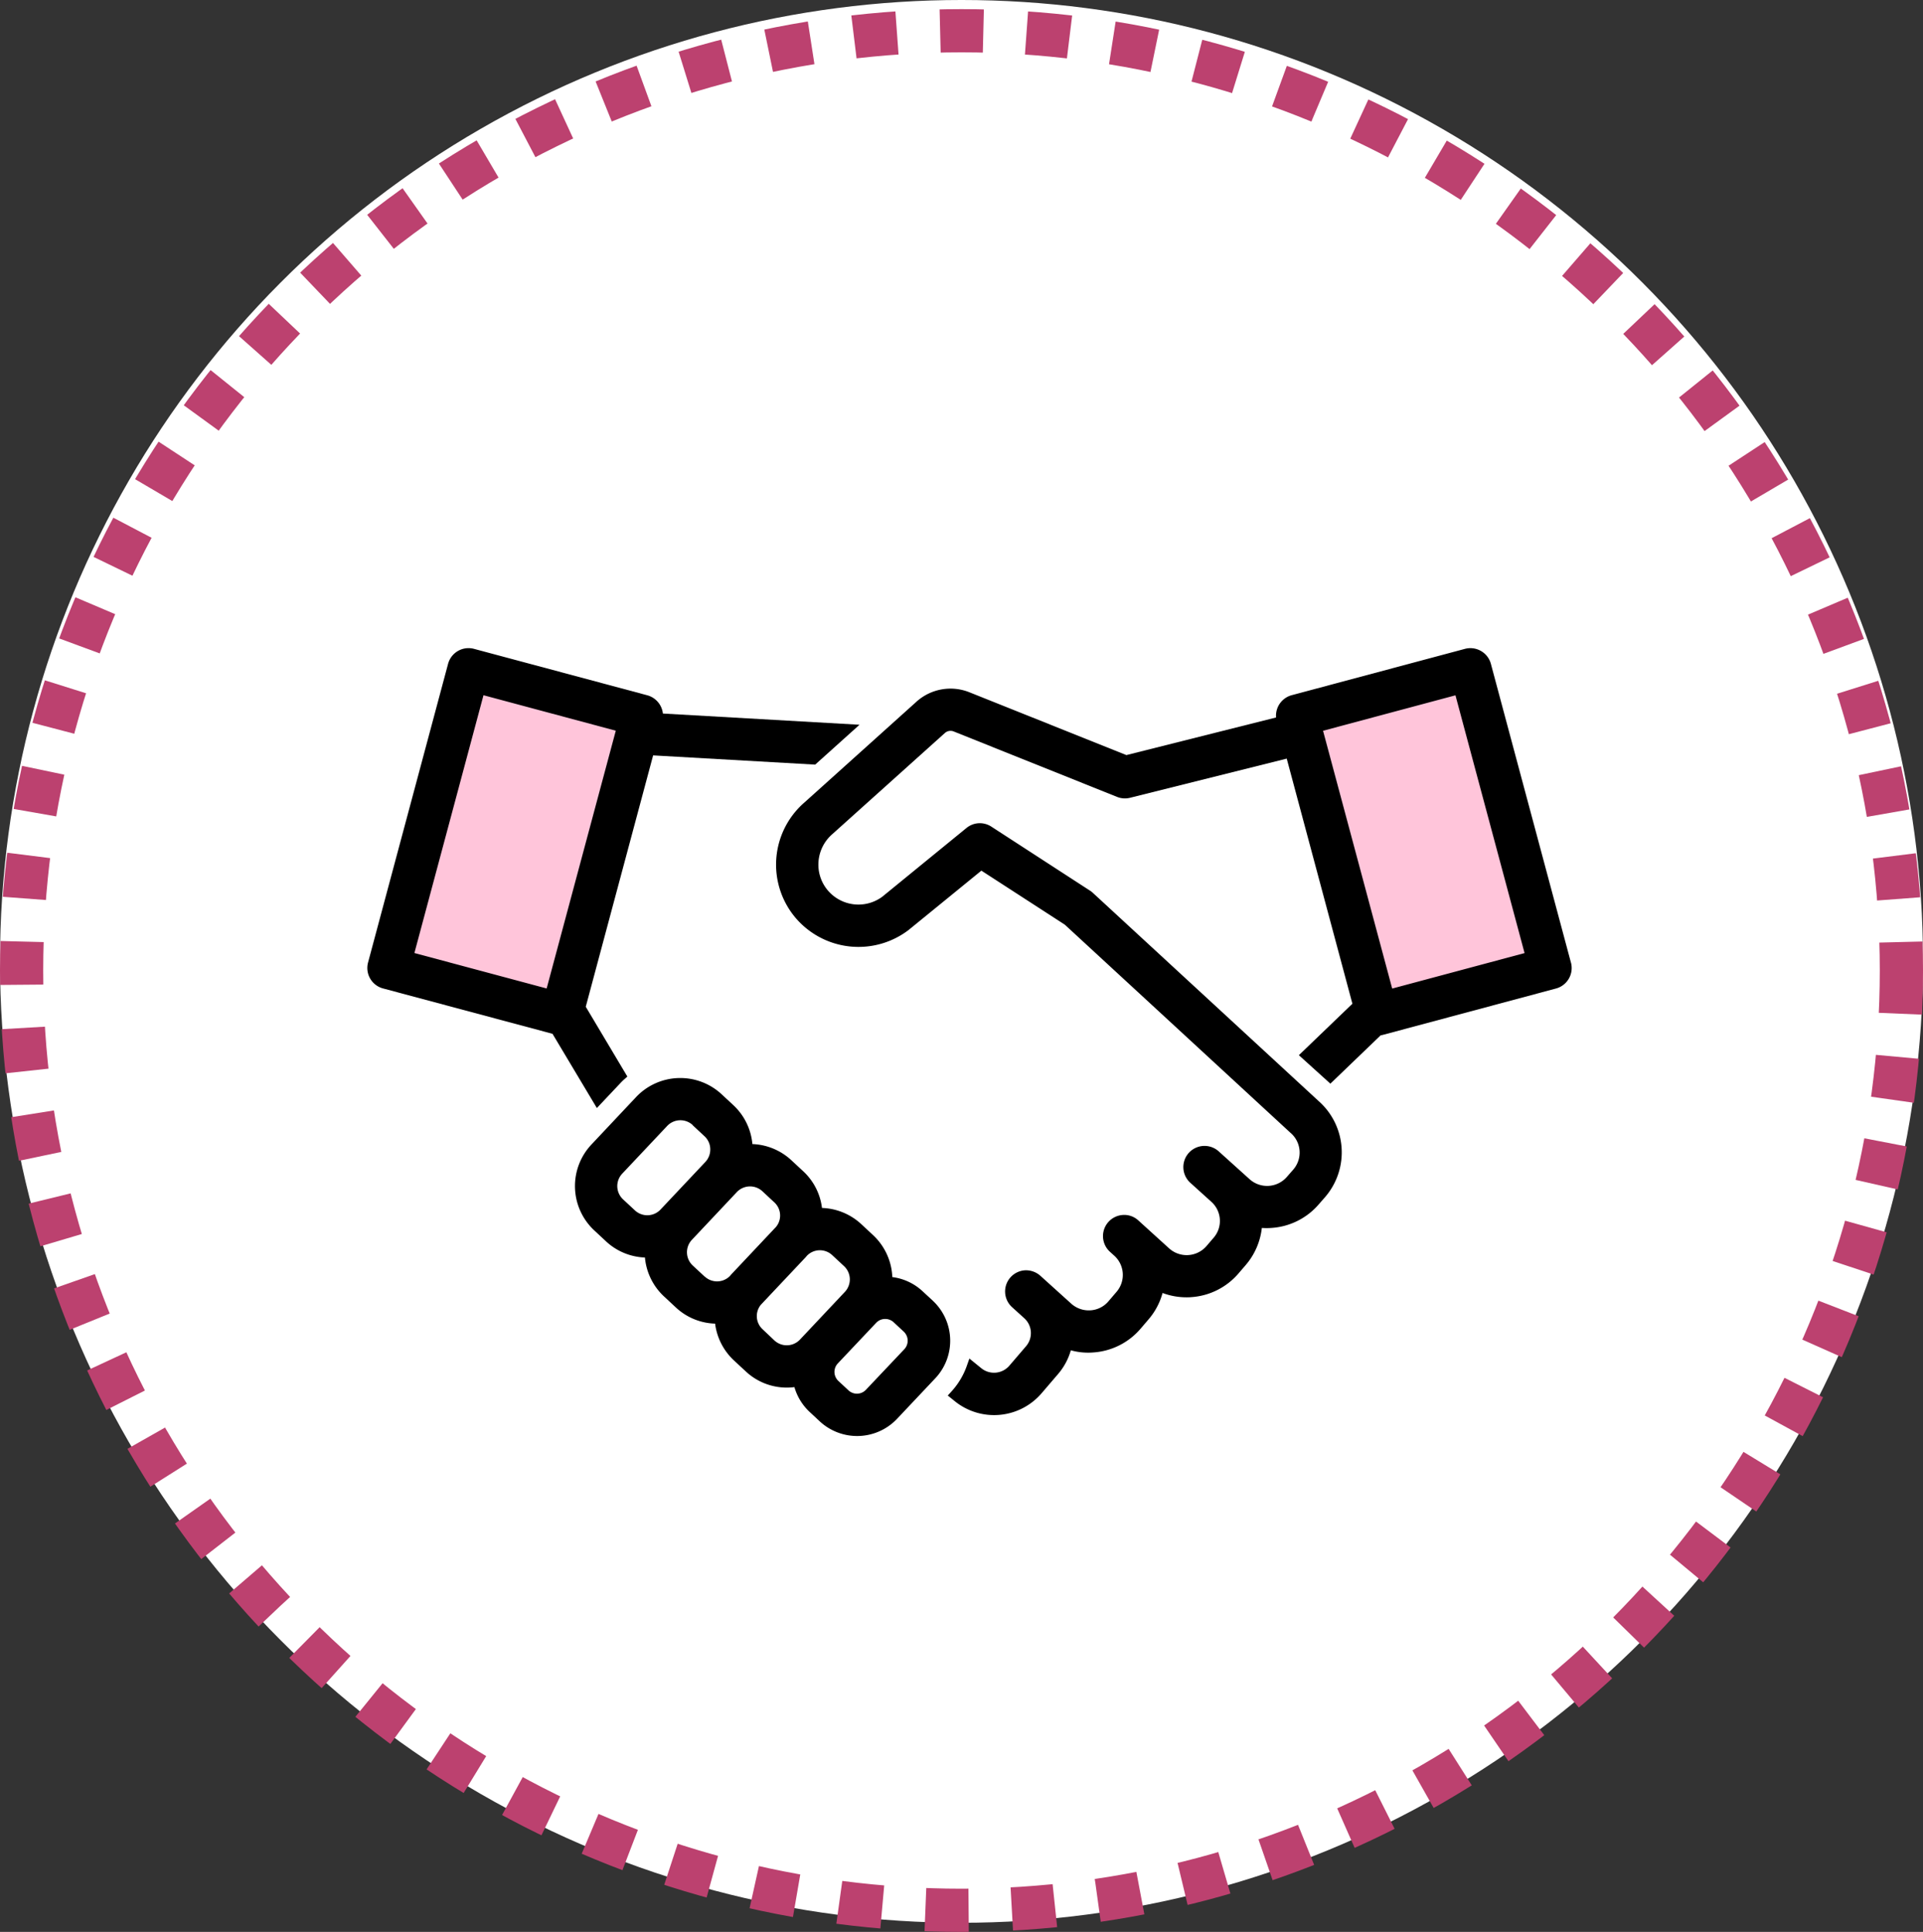
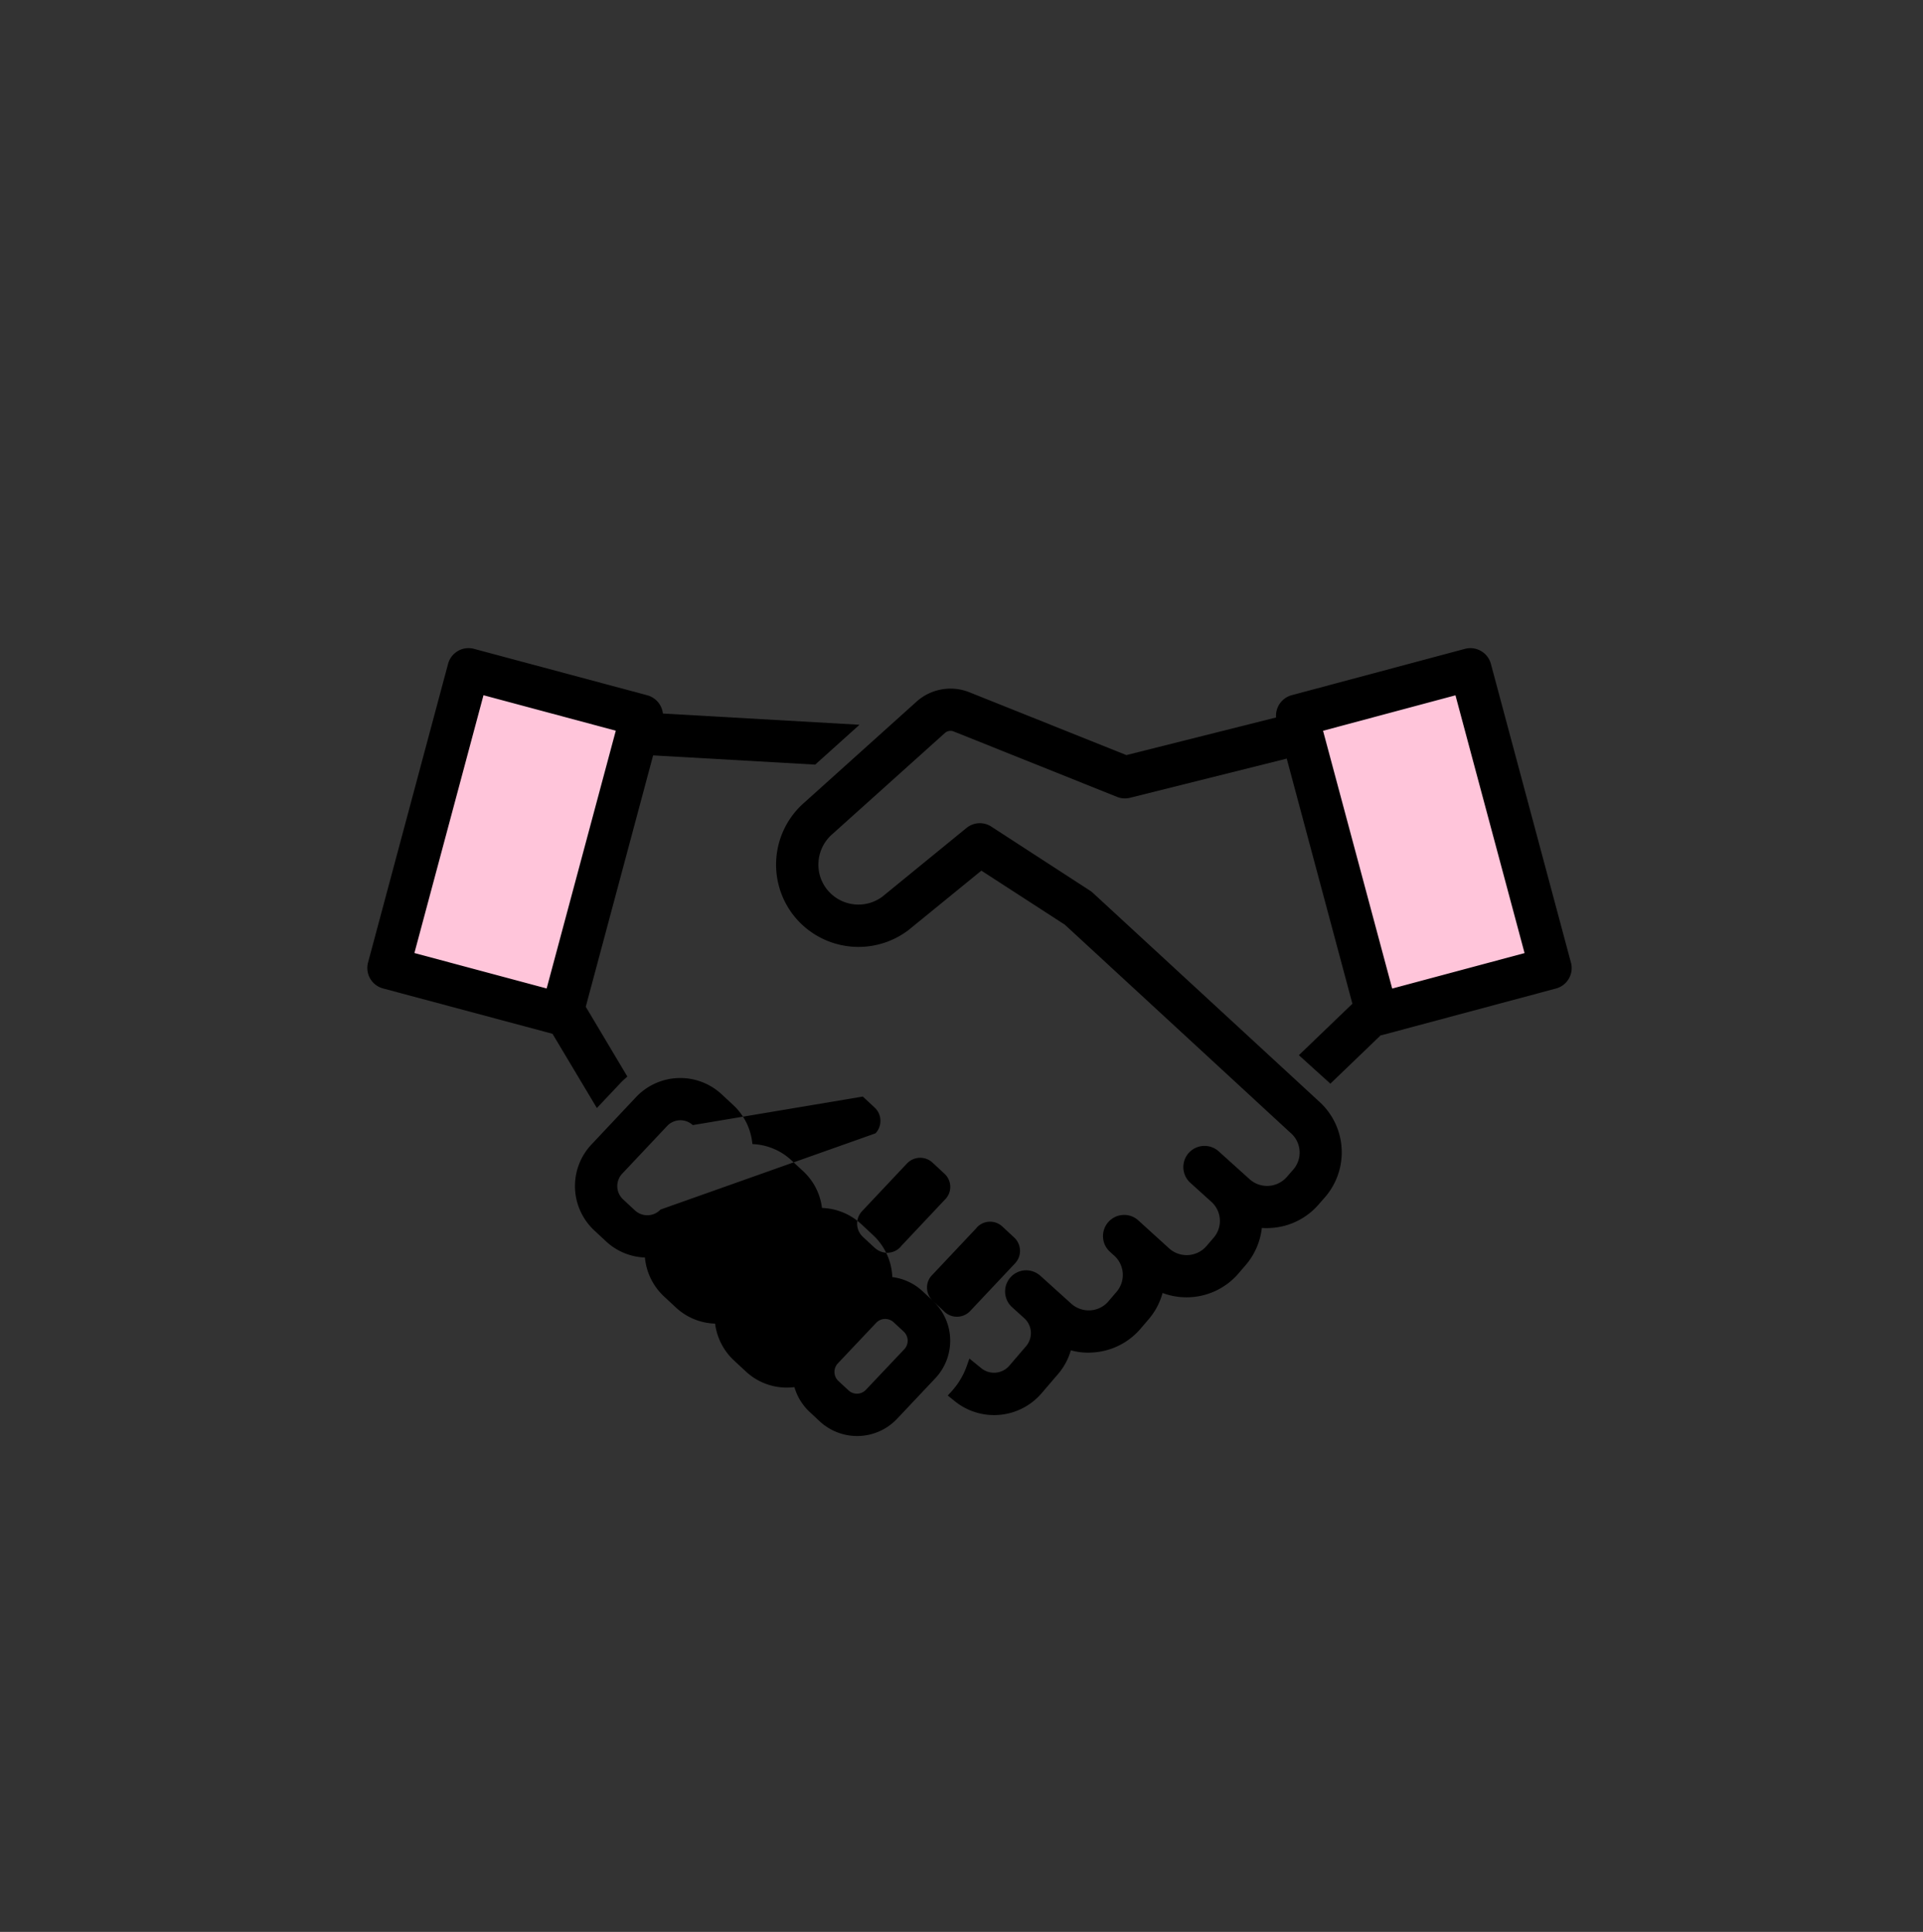
<svg xmlns="http://www.w3.org/2000/svg" width="89" height="89.423" viewBox="0 0 89 89.423">
  <rect x="0" y="0" width="89" height="89.423" fill="#333333" stroke="none" />
  <defs>
    <clipPath id="clip-path">
      <rect id="長方形_562" data-name="長方形 562" width="55.741" height="36.466" fill="none" />
    </clipPath>
  </defs>
  <g id="グループ_218" data-name="グループ 218" transform="translate(-849 -1378)">
-     <circle id="楕円形_39" data-name="楕円形 39" cx="44.5" cy="44.5" r="44.5" transform="translate(849 1378)" fill="#fff" />
    <g id="楕円形_40" data-name="楕円形 40" transform="translate(849 1378.423)" fill="none" stroke="#bc416f" stroke-width="2" stroke-dasharray="2 2">
      <circle cx="44.5" cy="44.5" r="44.5" stroke="none" />
-       <circle cx="44.5" cy="44.5" r="43.5" fill="none" />
    </g>
    <g id="グループ_217" data-name="グループ 217" transform="translate(866 1408)">
      <g id="グループ_765" data-name="グループ 765" transform="translate(0 0)">
        <path id="パス_1335" data-name="パス 1335" d="M.829,14.811l8.057,1.973L13,3.207,4.776,1.14Z" transform="translate(-0.011 -0.015)" fill="#ffc5da" />
        <path id="パス_1336" data-name="パス 1336" d="M51.619,1.166,43.4,3.233l4.11,13.577,8.057-1.973Z" transform="translate(-0.583 -0.016)" fill="#ffc5da" />
        <g id="グループ_766" data-name="グループ 766" transform="translate(0 0)">
          <g id="グループ_765-2" data-name="グループ 765" clip-path="url(#clip-path)">
            <path id="パス_1337" data-name="パス 1337" d="M11.745,20.1c.044-.047.089-.088.139-.134l.151-.135L10.11,16.6,13.228,4.965l7.5.427L22.78,3.547l-9.1-.519a.988.988,0,0,0-.718-.844L4.938.034a.98.98,0,0,0-1.2.693L.034,14.552a.98.98,0,0,0,.693,1.2l7.844,2.1,2.053,3.436ZM11.5,3.822l-3.2,11.932L2.179,14.113,5.377,2.18Z" transform="translate(0 0)" />
            <path id="パス_1338" data-name="パス 1338" d="M55.964,14.558l-.239.063v0l.239-.064L52.259.728a.983.983,0,0,0-1.2-.694L43.039,2.179a.984.984,0,0,0-.722,1.031L35.39,4.951,28.128,2.045a2.351,2.351,0,0,0-2.433.416L20.5,7.134A3.812,3.812,0,0,0,20.1,12.51l.041.046a3.824,3.824,0,0,0,5.167.492L28.678,10.3l3.861,2.5,10.443,9.633a1.2,1.2,0,0,1,.134,1.7l-.3.343a1.211,1.211,0,0,1-1.72.11l-1.431-1.29a.98.98,0,1,0-1.319,1.45l.986.892a1.188,1.188,0,0,1,.092,1.657l-.33.385a1.212,1.212,0,0,1-1.72.11l-1.432-1.3a.96.96,0,0,0-.705-.253.98.98,0,0,0-.614,1.7l.221.2A1.2,1.2,0,0,1,34.93,29.8l-.372.435a1.187,1.187,0,0,1-.82.416,1.214,1.214,0,0,1-.9-.307l-1.428-1.29a1,1,0,0,0-.706-.255.981.981,0,0,0-.613,1.7l.567.513a.931.931,0,0,1,.083,1.306l-.767.895a.935.935,0,0,1-1.3.118l-.551-.448-.116.33a3.458,3.458,0,0,1-.709,1.189l-.176.193.317.256a2.894,2.894,0,0,0,4.029-.365l.766-.894a2.907,2.907,0,0,0,.584-1.09,2.988,2.988,0,0,0,1.028.1,3.153,3.153,0,0,0,2.2-1.1l.372-.435a3.127,3.127,0,0,0,.645-1.218,3.158,3.158,0,0,0,1.106.2c.069,0,.146,0,.211-.007a3.157,3.157,0,0,0,2.2-1.1l.33-.384a3.169,3.169,0,0,0,.748-1.72,3,3,0,0,0,.441,0,3.155,3.155,0,0,0,2.2-1.1l.3-.343a3.168,3.168,0,0,0-.328-4.443L33.828,11.319a.929.929,0,0,0-.133-.1L29.14,8.263a.974.974,0,0,0-1.152.062l-3.9,3.185a1.859,1.859,0,0,1-2.486-.26,1.838,1.838,0,0,1-.464-1.339A1.867,1.867,0,0,1,21.791,8.6l5.2-4.673a.394.394,0,0,1,.41-.068l7.559,3.028a.978.978,0,0,0,.6.04L42.81,5.114l3.04,11.346-2.478,2.382L44.83,20.16l2.328-2.238a.806.806,0,0,0,.093-.018l8.02-2.148a.981.981,0,0,0,.694-1.2m-2.147-.44-6.127,1.642-3.2-11.933,6.128-1.641Z" transform="translate(-0.258 0)" />
-             <path id="パス_1339" data-name="パス 1339" d="M26.3,30.473l-.471-.435a2.511,2.511,0,0,0-1.4-.655,2.809,2.809,0,0,0-.89-1.942l-.55-.512a2.811,2.811,0,0,0-1.815-.746,2.773,2.773,0,0,0-.87-1.7l-.551-.512a2.805,2.805,0,0,0-1.8-.745,2.8,2.8,0,0,0-.88-1.8l-.551-.512a2.812,2.812,0,0,0-3.944.128L10.5,23.251a2.806,2.806,0,0,0,.13,3.967l.55.512a2.785,2.785,0,0,0,1.8.747,2.805,2.805,0,0,0,.881,1.8l.55.512a2.78,2.78,0,0,0,1.816.748,2.809,2.809,0,0,0,.868,1.7l.551.511a2.773,2.773,0,0,0,1.9.75h.006a2.94,2.94,0,0,0,.346-.022,2.528,2.528,0,0,0,.709,1.153l.469.437a2.543,2.543,0,0,0,3.567-.117l1.777-1.884a2.534,2.534,0,0,0-.118-3.589m-7.877,1.322a.828.828,0,0,1-.079-1.135l2.08-2.207.054-.064a.834.834,0,0,1,1.166-.026l.551.512a.841.841,0,0,1,.037,1.189l-2.08,2.21a.841.841,0,0,1-1.178.043l0,0Zm-2.851-2.258h0l.169-.181-.551-.512a.84.84,0,0,1-.038-1.19l2.08-2.209a.842.842,0,0,1,1.183-.037l.551.513a.827.827,0,0,1,.079,1.136l-2.079,2.207-.053.064a.836.836,0,0,1-1.168.026l-.169.182Zm-.386-7.188.55.512a.829.829,0,0,1,.265.584.841.841,0,0,1-.227.606L13.7,26.258a.84.84,0,0,1-1.182.039l-.551-.512a.84.84,0,0,1-.038-1.19l2.081-2.209a.842.842,0,0,1,1.183-.038m9.978,10.537,0,0h0l-.18-.17L23.207,34.6a.571.571,0,0,1-.805.027l-.47-.437a.574.574,0,0,1-.025-.811L23.682,31.5a.576.576,0,0,1,.808-.027l.47.437a.576.576,0,0,1,.031.805l.178.17v0" transform="translate(-0.131 -0.27)" />
+             <path id="パス_1339" data-name="パス 1339" d="M26.3,30.473l-.471-.435a2.511,2.511,0,0,0-1.4-.655,2.809,2.809,0,0,0-.89-1.942l-.55-.512a2.811,2.811,0,0,0-1.815-.746,2.773,2.773,0,0,0-.87-1.7l-.551-.512a2.805,2.805,0,0,0-1.8-.745,2.8,2.8,0,0,0-.88-1.8l-.551-.512a2.812,2.812,0,0,0-3.944.128L10.5,23.251a2.806,2.806,0,0,0,.13,3.967l.55.512a2.785,2.785,0,0,0,1.8.747,2.805,2.805,0,0,0,.881,1.8l.55.512a2.78,2.78,0,0,0,1.816.748,2.809,2.809,0,0,0,.868,1.7l.551.511a2.773,2.773,0,0,0,1.9.75h.006a2.94,2.94,0,0,0,.346-.022,2.528,2.528,0,0,0,.709,1.153l.469.437a2.543,2.543,0,0,0,3.567-.117l1.777-1.884a2.534,2.534,0,0,0-.118-3.589a.828.828,0,0,1-.079-1.135l2.08-2.207.054-.064a.834.834,0,0,1,1.166-.026l.551.512a.841.841,0,0,1,.037,1.189l-2.08,2.21a.841.841,0,0,1-1.178.043l0,0Zm-2.851-2.258h0l.169-.181-.551-.512a.84.84,0,0,1-.038-1.19l2.08-2.209a.842.842,0,0,1,1.183-.037l.551.513a.827.827,0,0,1,.079,1.136l-2.079,2.207-.053.064a.836.836,0,0,1-1.168.026l-.169.182Zm-.386-7.188.55.512a.829.829,0,0,1,.265.584.841.841,0,0,1-.227.606L13.7,26.258a.84.84,0,0,1-1.182.039l-.551-.512a.84.84,0,0,1-.038-1.19l2.081-2.209a.842.842,0,0,1,1.183-.038m9.978,10.537,0,0h0l-.18-.17L23.207,34.6a.571.571,0,0,1-.805.027l-.47-.437a.574.574,0,0,1-.025-.811L23.682,31.5a.576.576,0,0,1,.808-.027l.47.437a.576.576,0,0,1,.031.805l.178.17v0" transform="translate(-0.131 -0.27)" />
          </g>
        </g>
      </g>
    </g>
  </g>
</svg>